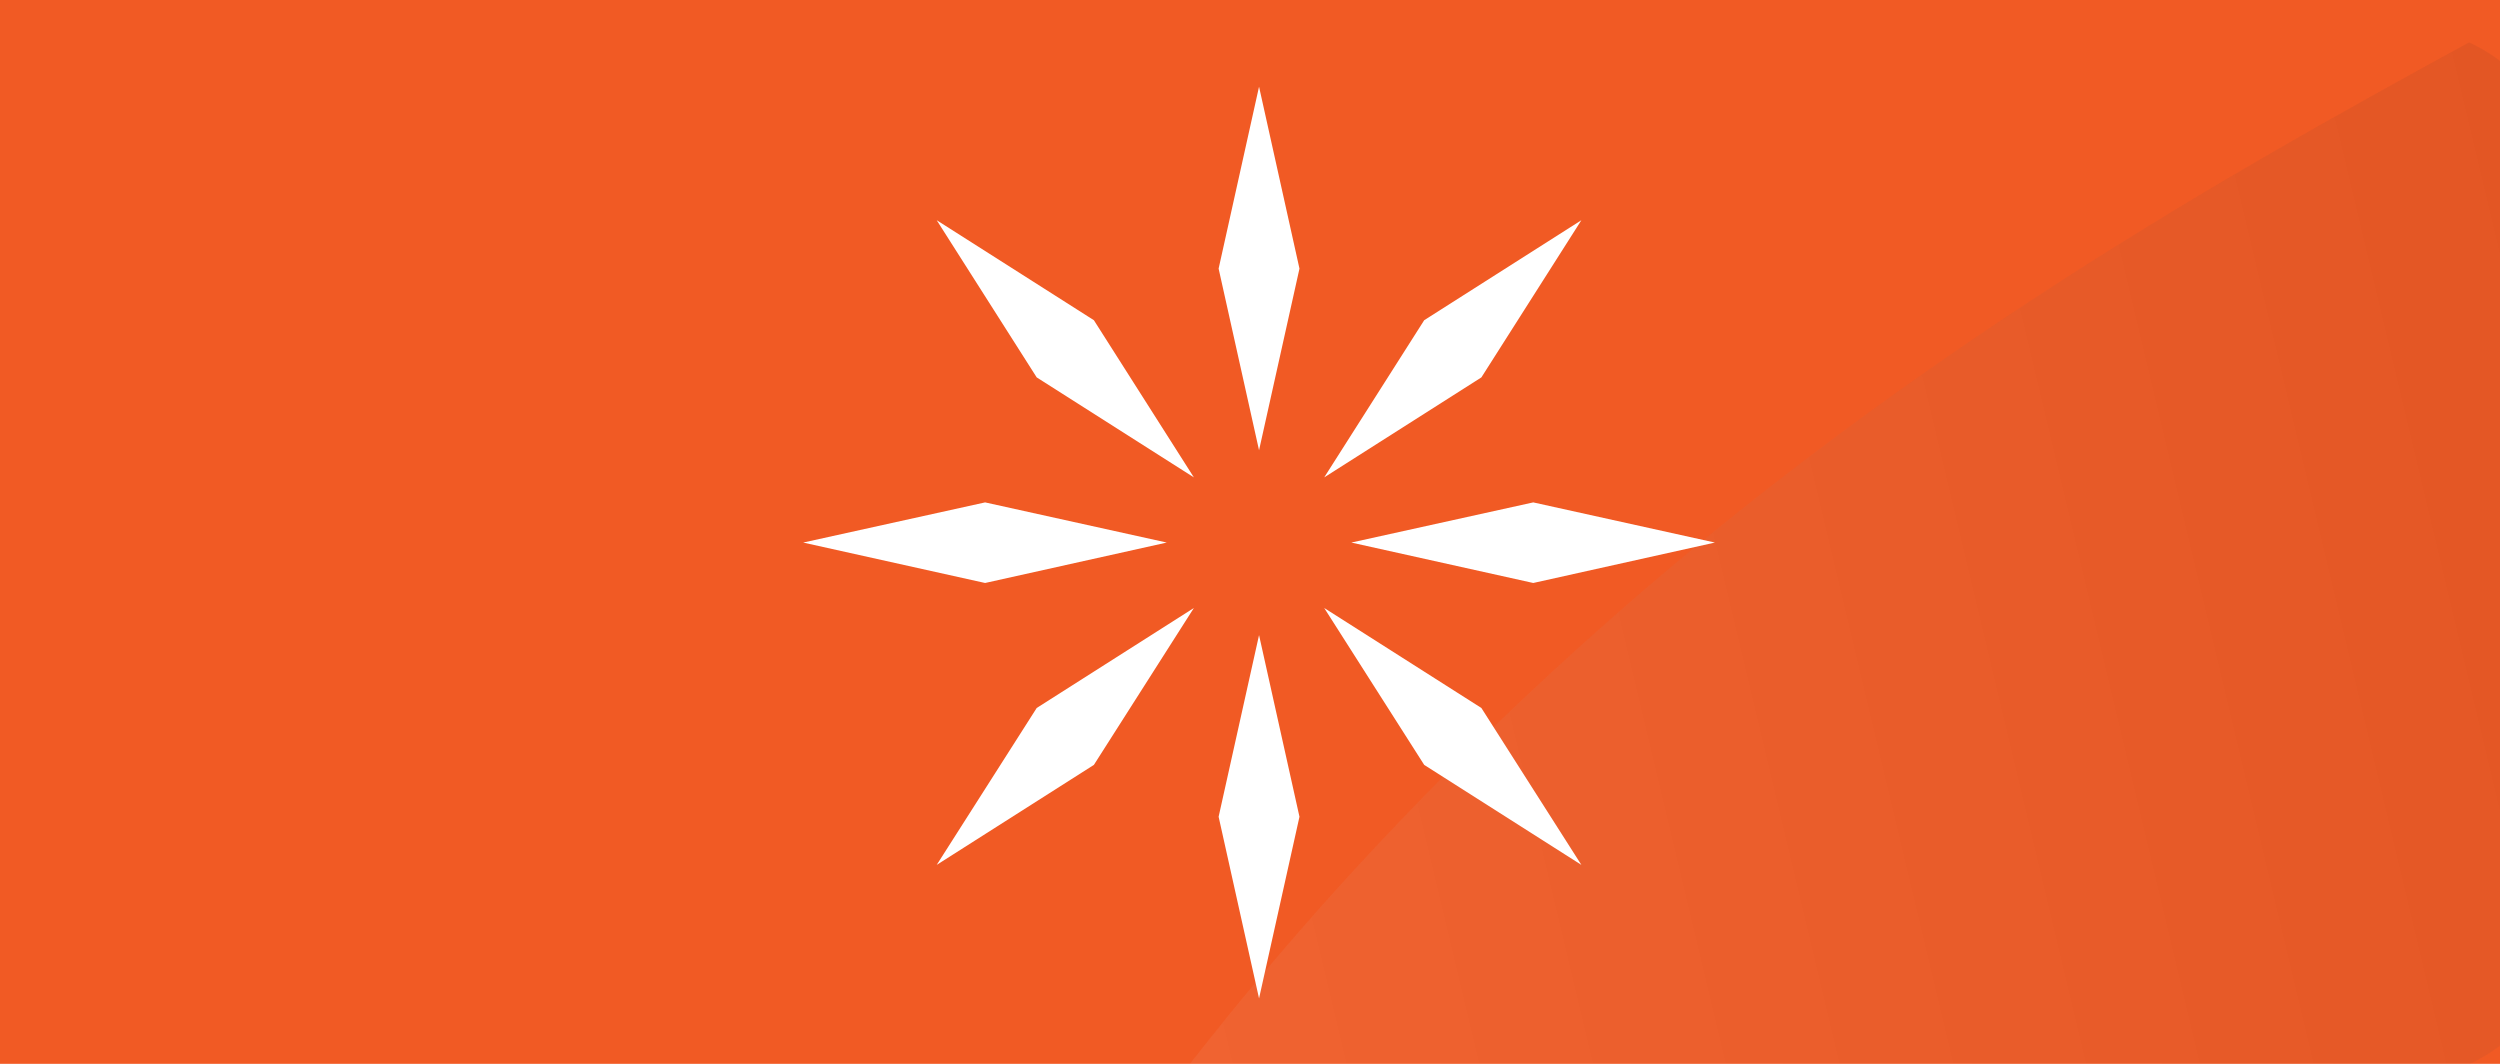
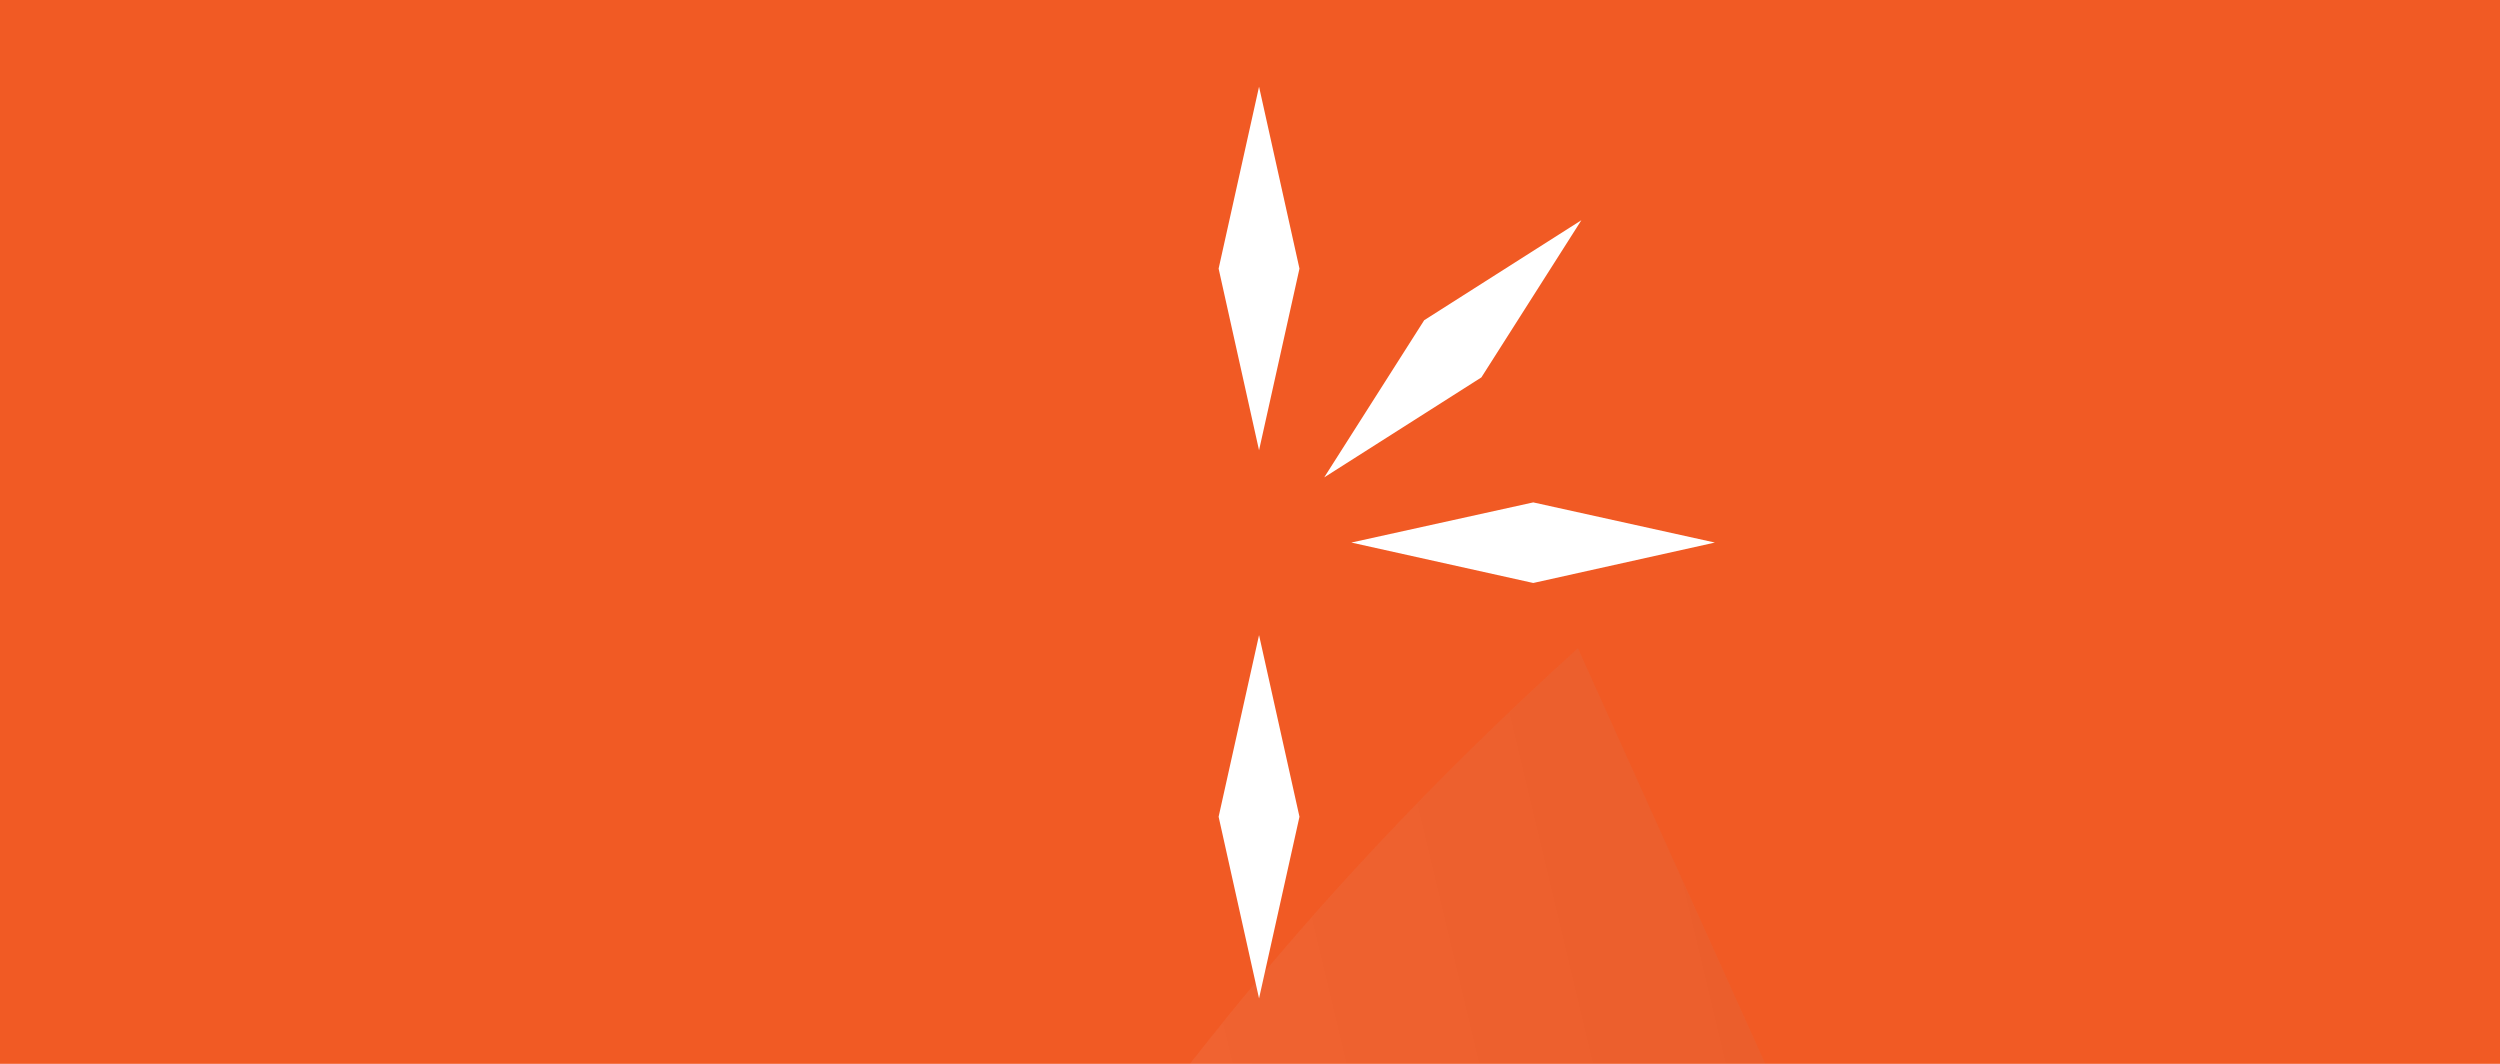
<svg xmlns="http://www.w3.org/2000/svg" id="Layer_1" data-name="Layer 1" viewBox="0 0 94 40">
  <defs>
    <style>
      .cls-1 {
        fill: #fff;
      }

      .cls-2 {
        fill: #f15a24;
      }

      .cls-3 {
        fill: url(#linear-gradient);
        fill-rule: evenodd;
        isolation: isolate;
        opacity: .42;
      }

      .cls-4 {
        opacity: .16;
      }

      .cls-5 {
        clip-path: url(#clippath);
      }

      .cls-6 {
        fill: none;
      }
    </style>
    <clipPath id="clippath">
      <path class="cls-6" d="M26.06,.64h62.02c3.96,0,7.16,1.69,7.16,3.78V37.19c0,2.09-3.21,3.78-7.16,3.78H26.06c-3.96,0-7.16-1.69-7.16-3.78V4.42c0-2.09,3.21-3.78,7.16-3.78Z" />
    </clipPath>
    <linearGradient id="linear-gradient" x1="1968.34" y1="-901.79" x2="2042.62" y2="-901.79" gradientTransform="translate(-1670.65 1369.93) rotate(-13.4)" gradientUnits="userSpaceOnUse">
      <stop offset="0" stop-color="#fff" />
      <stop offset="1" stop-color="#000" />
    </linearGradient>
  </defs>
  <g id="Layer_1-2" data-name="Layer 1-2">
    <rect class="cls-2" width="94.47" height="40.98" />
    <g class="cls-4">
      <g class="cls-5">
-         <path class="cls-3" d="M38.11,49.13c4.25-6.08,10.04-14.64,21.22-24.76C72.25,12.67,85.68,5.51,94.58,.64c5.9,13.08,11.79,26.16,17.69,39.24-24.72,3.08-49.44,6.17-74.15,9.25h-.01Z" />
+         <path class="cls-3" d="M38.11,49.13c4.25-6.08,10.04-14.64,21.22-24.76c5.9,13.08,11.79,26.16,17.69,39.24-24.72,3.08-49.44,6.17-74.15,9.25h-.01Z" />
      </g>
    </g>
  </g>
  <g>
    <polygon class="cls-1" points="47.34 16.93 45.82 10.1 47.34 3.26 48.86 10.1 47.34 16.93" />
    <polygon class="cls-1" points="47.34 37.54 45.82 30.71 47.34 23.88 48.86 30.71 47.34 37.54" />
    <polygon class="cls-1" points="49.79 17.95 53.55 12.04 59.46 8.28 55.7 14.19 49.79 17.95" />
-     <polygon class="cls-1" points="35.22 32.52 38.98 26.62 44.89 22.86 41.13 28.76 35.22 32.52" />
    <polygon class="cls-1" points="50.81 20.4 57.65 18.89 64.48 20.4 57.65 21.92 50.81 20.4" />
-     <polygon class="cls-1" points="30.2 20.4 37.04 18.89 43.87 20.4 37.04 21.92 30.2 20.4" />
-     <polygon class="cls-1" points="49.79 22.86 55.7 26.62 59.46 32.52 53.55 28.76 49.79 22.86" />
-     <polygon class="cls-1" points="35.22 8.28 41.13 12.04 44.89 17.95 38.98 14.19 35.22 8.28" />
  </g>
</svg>